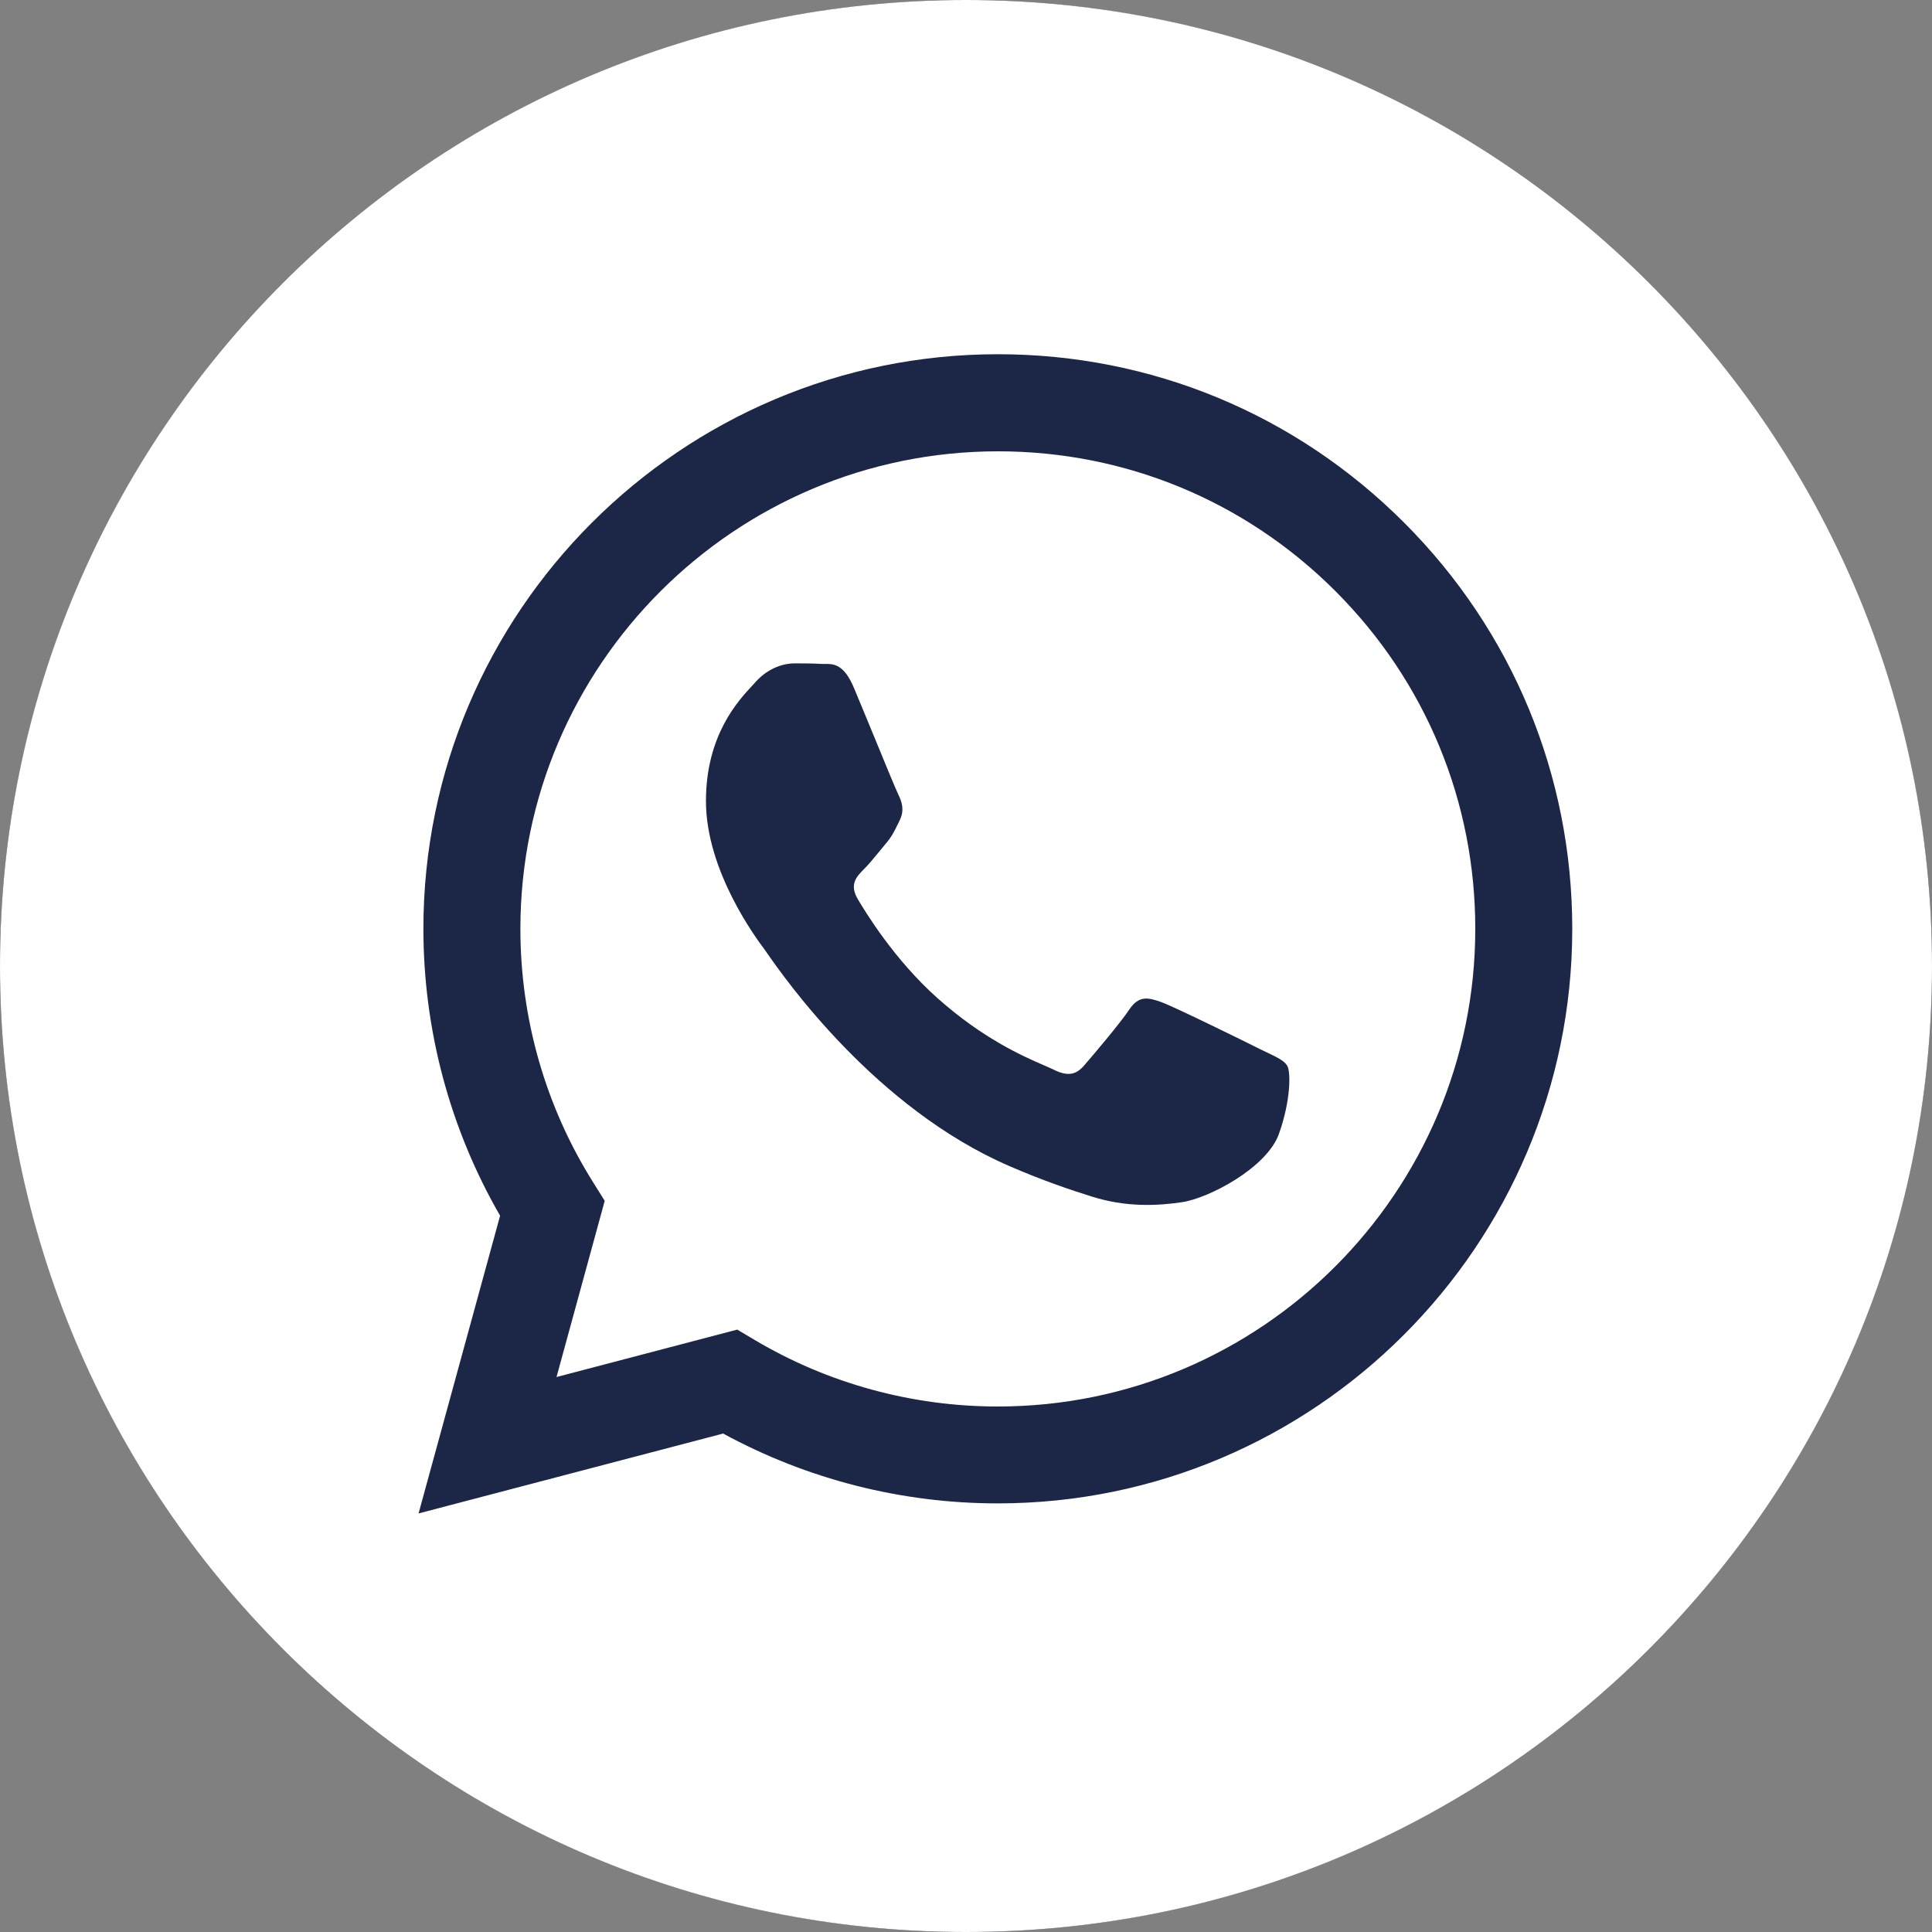
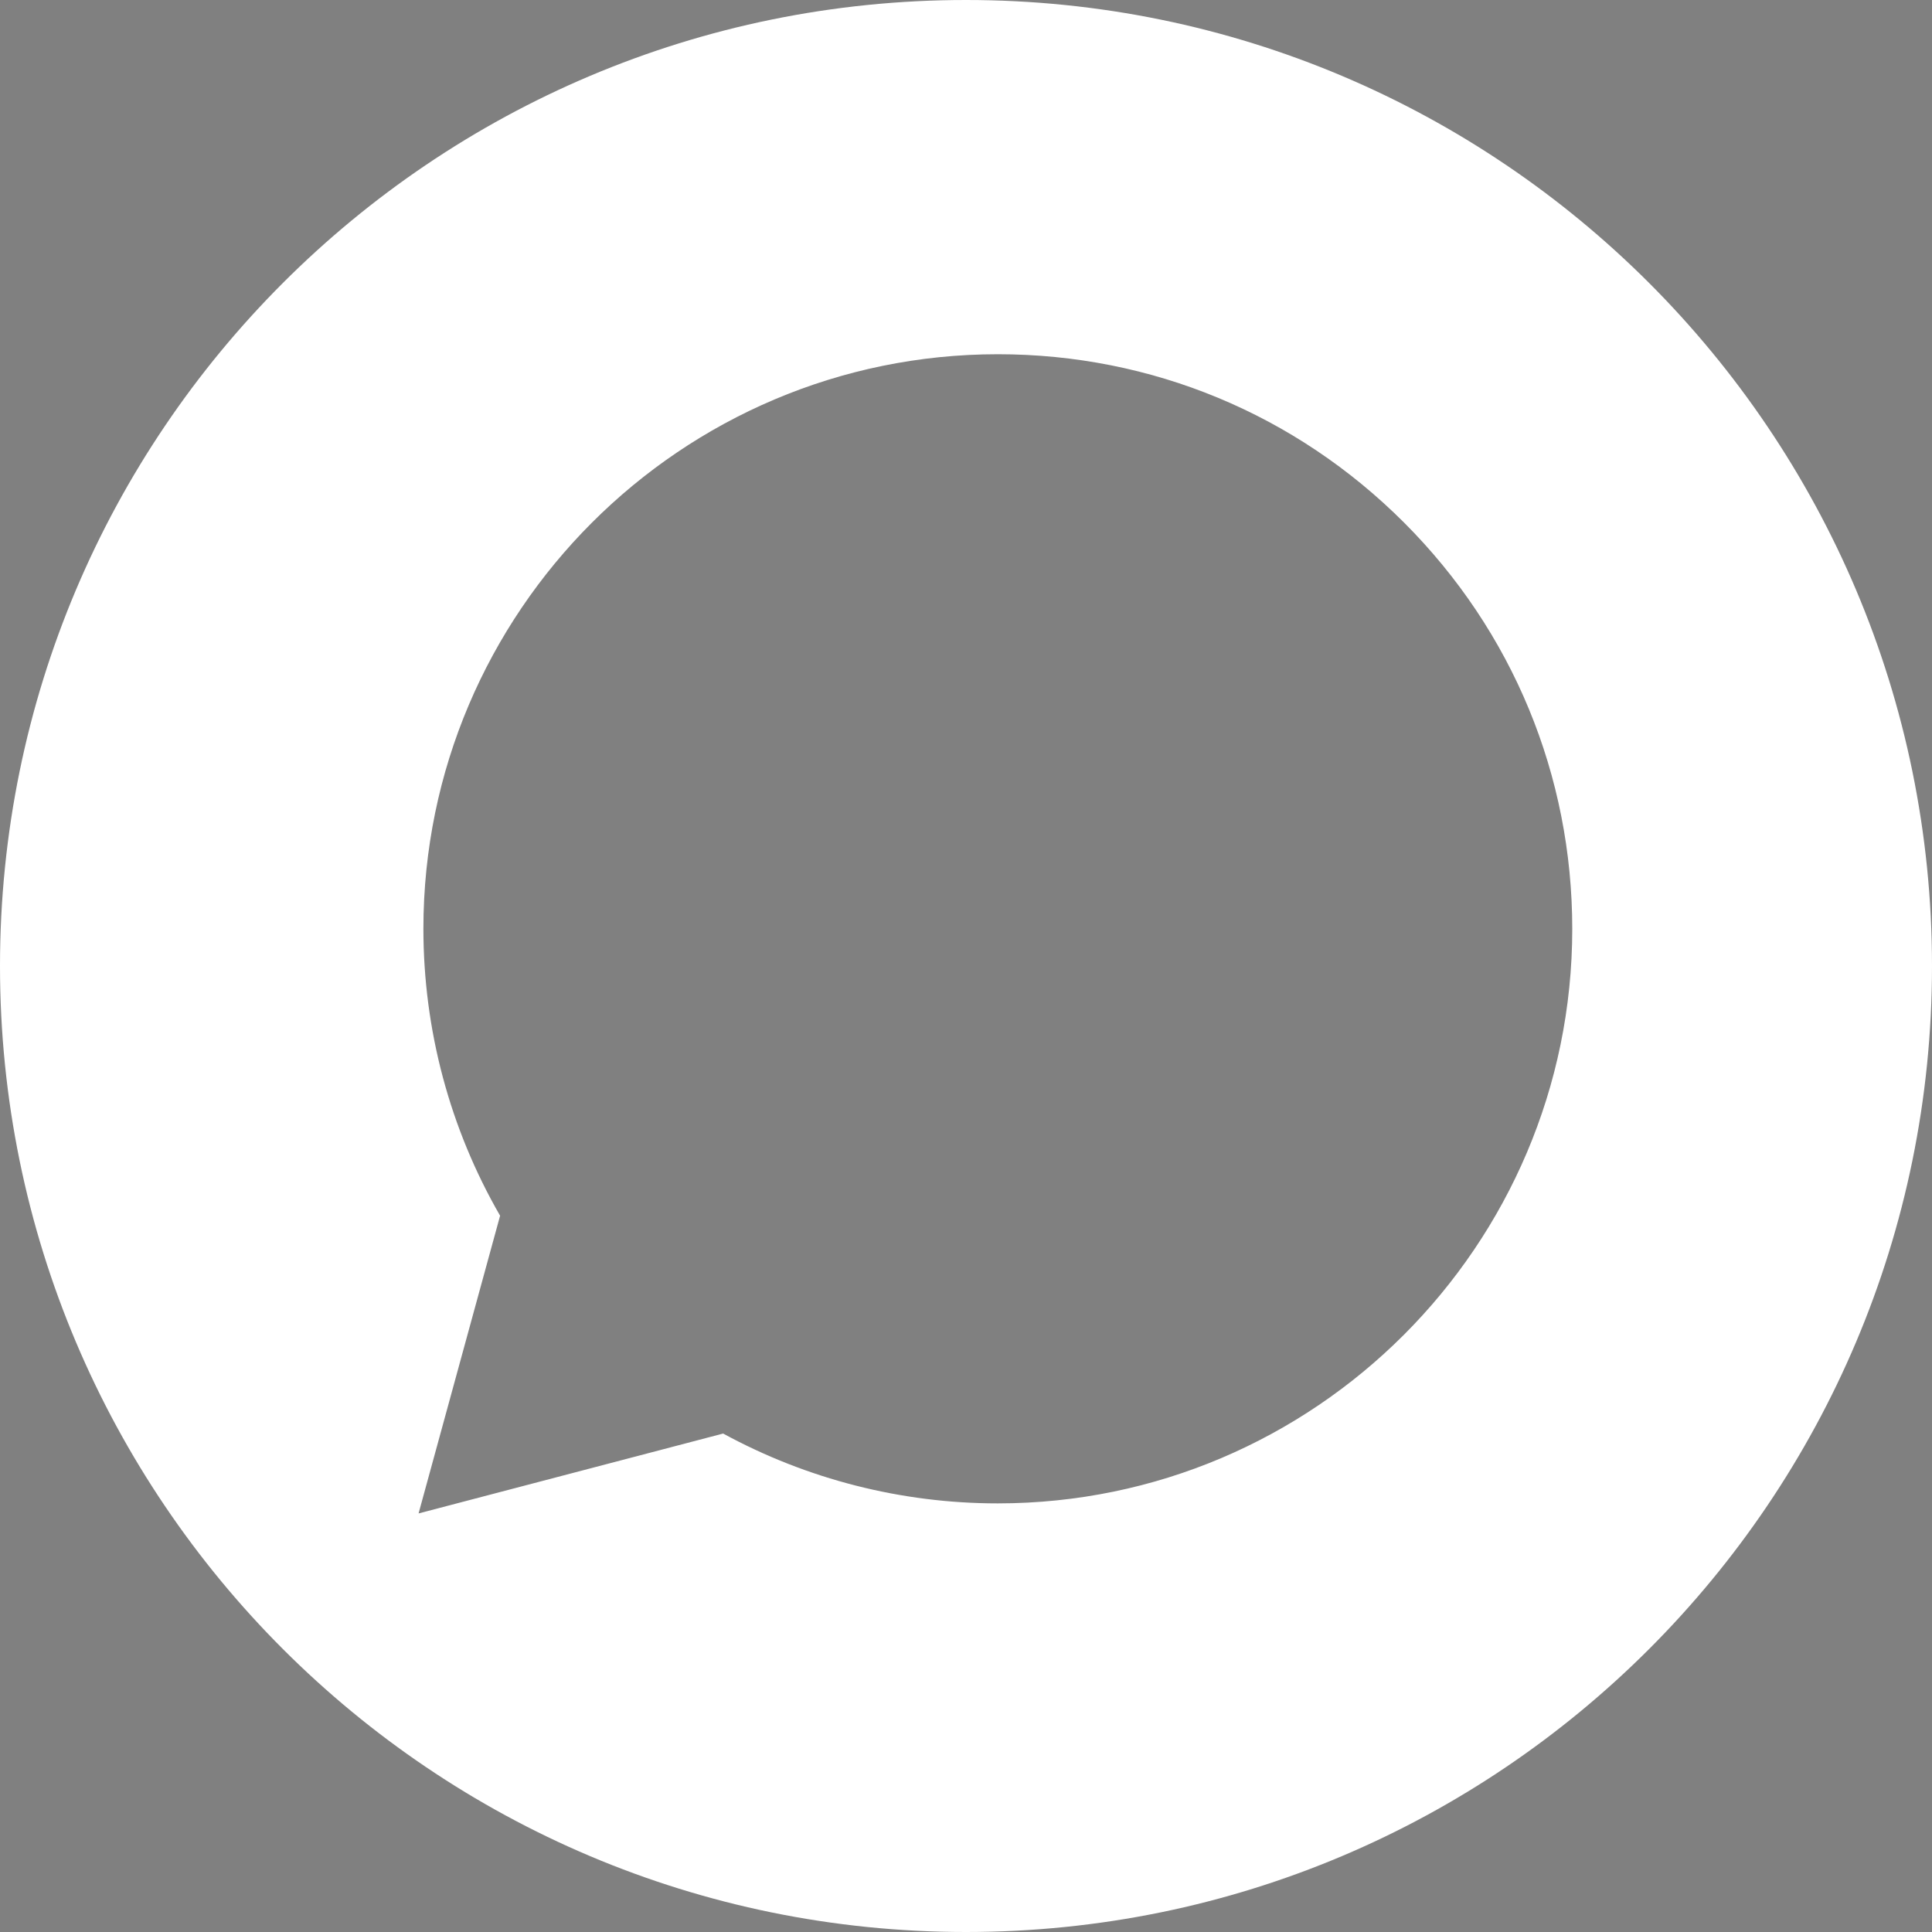
<svg xmlns="http://www.w3.org/2000/svg" width="20" height="20" viewBox="0 0 20 20" fill="none">
  <rect x="0" y="0" width="20" height="20" fill="#808080" stroke="none" />
-   <circle cx="10" cy="10" r="10" fill="#1C2646" />
  <path fill-rule="evenodd" clip-rule="evenodd" d="M0 10C0 15.523 4.477 20 10 20C15.523 20 20 15.523 20 10C20 4.477 15.523 0 10 0C4.477 0 0 4.477 0 10ZM16.276 9.617C16.275 12.895 13.608 15.562 10.33 15.563H10.327C9.332 15.563 8.354 15.313 7.486 14.84L4.333 15.667L5.177 12.585C4.657 11.684 4.383 10.661 4.383 9.613C4.384 6.334 7.052 3.667 10.33 3.667C11.92 3.667 13.413 4.287 14.536 5.411C15.659 6.535 16.276 8.028 16.276 9.617Z" fill="white" />
-   <path fill-rule="evenodd" clip-rule="evenodd" d="M5.761 14.255L7.632 13.764L7.812 13.871C8.571 14.322 9.441 14.56 10.328 14.56H10.33C13.054 14.56 15.271 12.343 15.272 9.618C15.273 8.297 14.759 7.055 13.826 6.121C12.893 5.187 11.652 4.672 10.332 4.672C7.605 4.672 5.388 6.889 5.387 9.614C5.387 10.548 5.648 11.457 6.143 12.244L6.26 12.431L5.761 14.255ZM13.122 10.898C13.226 10.948 13.296 10.982 13.325 11.032C13.363 11.094 13.363 11.392 13.239 11.739C13.115 12.086 12.521 12.402 12.236 12.445C11.98 12.483 11.656 12.499 11.3 12.386C11.084 12.318 10.807 12.226 10.453 12.073C9.06 11.472 8.119 10.122 7.941 9.867C7.928 9.849 7.92 9.836 7.915 9.83L7.914 9.828C7.835 9.723 7.308 9.02 7.308 8.293C7.308 7.608 7.644 7.25 7.799 7.085C7.81 7.073 7.819 7.063 7.828 7.053C7.964 6.905 8.125 6.867 8.224 6.867C8.323 6.867 8.423 6.868 8.509 6.873C8.52 6.873 8.531 6.873 8.542 6.873C8.629 6.873 8.737 6.872 8.843 7.128C8.884 7.226 8.944 7.372 9.008 7.526C9.135 7.837 9.277 8.181 9.302 8.231C9.339 8.305 9.363 8.392 9.314 8.491C9.306 8.506 9.3 8.52 9.293 8.534C9.256 8.61 9.229 8.665 9.165 8.739C9.141 8.768 9.115 8.799 9.089 8.831C9.038 8.893 8.987 8.955 8.942 8.999C8.868 9.073 8.791 9.154 8.877 9.303C8.964 9.451 9.262 9.938 9.704 10.332C10.179 10.755 10.591 10.934 10.8 11.025C10.841 11.043 10.874 11.057 10.899 11.069C11.047 11.144 11.134 11.131 11.221 11.032C11.307 10.933 11.592 10.598 11.691 10.45C11.79 10.301 11.889 10.326 12.025 10.375C12.162 10.425 12.892 10.784 13.041 10.859C13.07 10.873 13.097 10.886 13.122 10.898Z" fill="white" />
</svg>